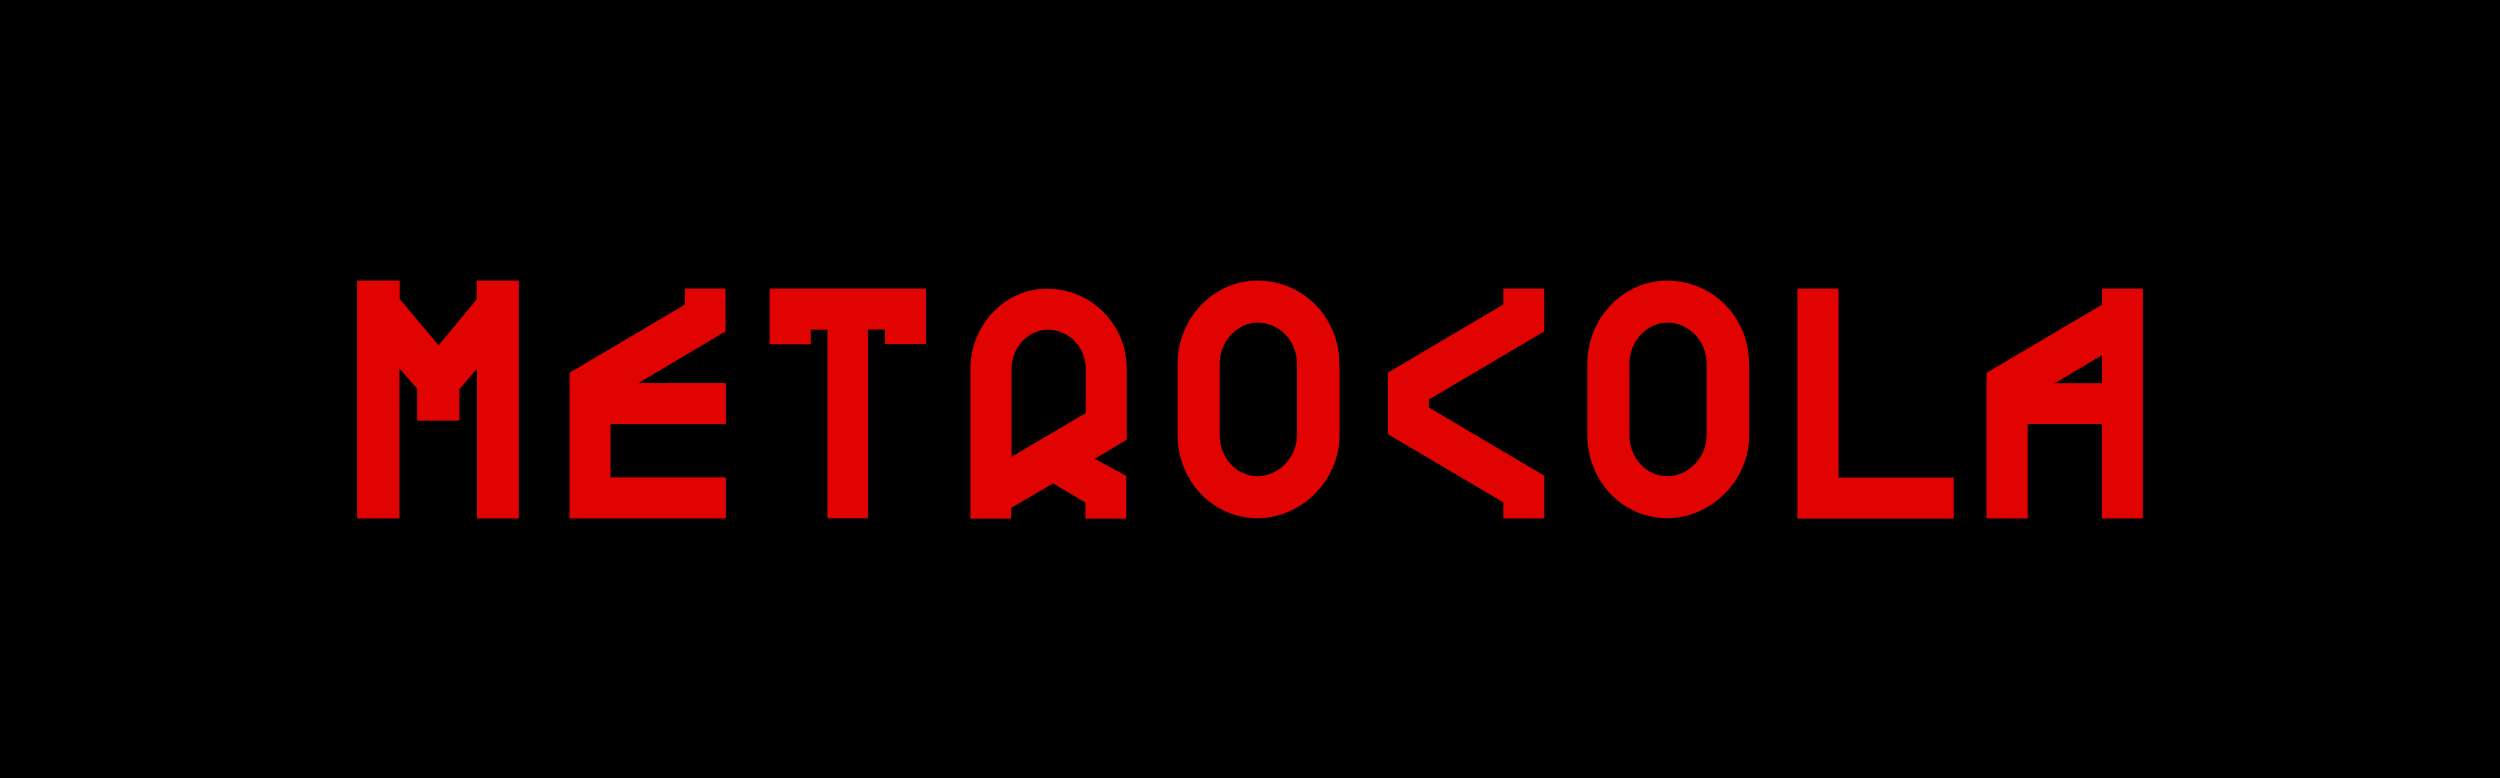
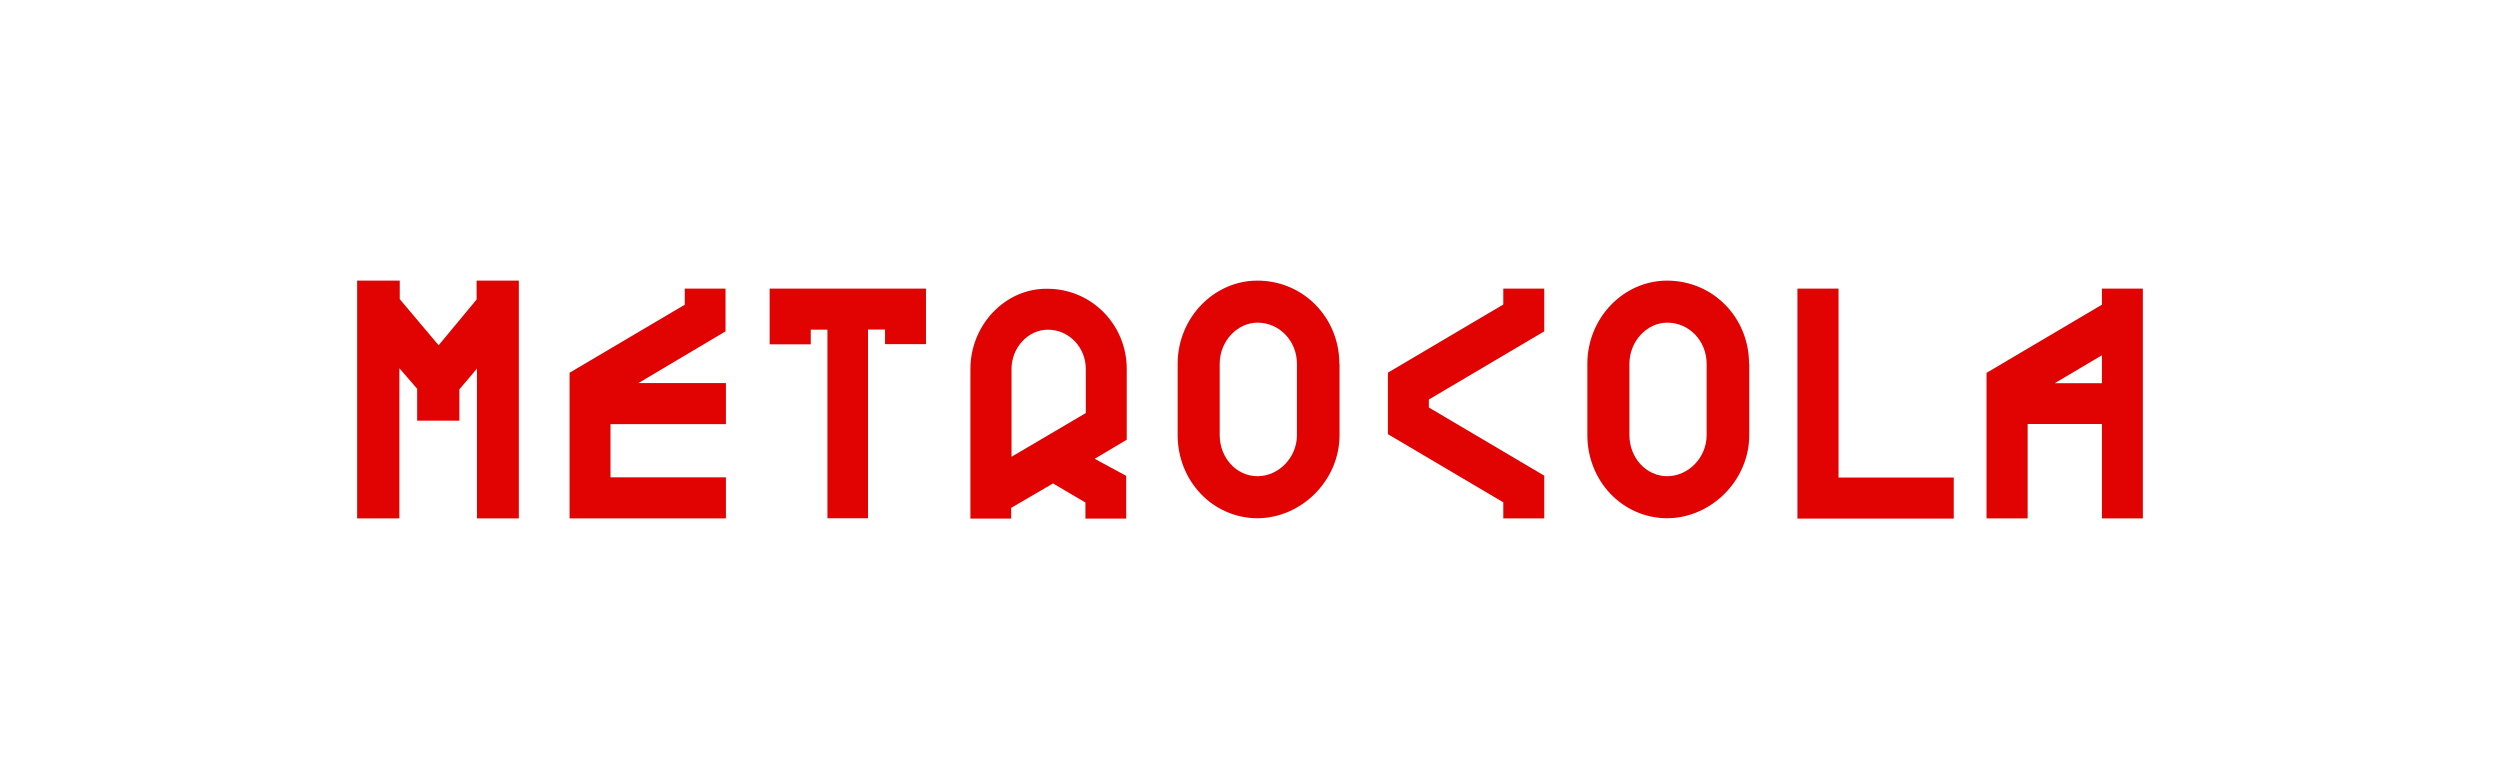
<svg xmlns="http://www.w3.org/2000/svg" width="196" height="61" viewBox="0 0 196 61" fill="none">
-   <rect width="196" height="61" fill="black" />
  <path fill-rule="evenodd" clip-rule="evenodd" d="M32.705 30.48L31.311 28.869V40.645H28V22H31.34V23.452L34.389 27.068L37.366 23.481V22H40.677V40.645H37.395V28.898L36.016 30.524V32.978H32.705V30.48ZM44.641 29.232L44.655 29.223V40.645H56.911V37.422H47.864V33.254H56.911V30.03H50.057L56.882 25.979V22.624H53.687V23.888L44.655 29.223V29.217L44.641 29.232ZM64.871 40.631V40.645L64.856 40.631H64.871ZM64.871 40.631V25.848H63.564V26.995H60.34V22.624H72.596V26.981H69.387V25.834H68.051V40.631H64.871ZM88.336 34.474L85.824 35.969L88.293 37.306V40.66H85.098V39.397L82.557 37.901L79.275 39.818V40.66H76.08V28.927C76.08 25.471 78.825 22.566 82.165 22.639C85.591 22.668 88.336 25.456 88.336 28.927V34.474ZM85.127 28.927C85.127 27.242 83.82 25.848 82.15 25.848C80.611 25.848 79.304 27.242 79.304 28.927V35.81L85.127 32.383V28.927ZM105.02 34.111V28.52H105.005C105.005 24.919 102.203 22 98.572 22C95.189 22 92.328 24.904 92.328 28.52V34.111C92.328 37.697 95.058 40.602 98.558 40.631C102.014 40.631 105.02 37.683 105.02 34.111ZM98.587 25.296C100.329 25.296 101.68 26.748 101.68 28.52V34.111C101.68 35.882 100.242 37.334 98.587 37.334C96.931 37.334 95.624 35.882 95.624 34.111V28.52C95.624 26.748 97.004 25.296 98.587 25.296ZM121.068 37.291V40.645H117.859V39.382L108.812 34.038V29.217L117.859 23.873V22.624H121.068V25.979L112.022 31.323V31.947L121.068 37.291ZM137.141 34.111V28.52H137.126C137.126 24.919 134.324 22 130.693 22C127.31 22 124.449 24.904 124.449 28.52V34.111C124.449 37.697 127.179 40.602 130.679 40.631C134.135 40.631 137.141 37.683 137.141 34.111ZM130.708 25.296C132.45 25.296 133.801 26.748 133.801 28.52V34.111C133.801 35.882 132.363 37.334 130.708 37.334C129.052 37.334 127.746 35.882 127.746 34.111V28.52C127.746 26.748 129.125 25.296 130.708 25.296ZM144.127 37.436H153.174V40.66H140.918V22.624H144.141V37.422L144.127 37.436ZM164.791 23.888L155.744 29.232V40.645H158.968V33.239H164.791V40.645H168V22.624H164.791V23.888ZM164.791 27.852V30.045H161.088L164.791 27.852Z" fill="#E10202" />
</svg>